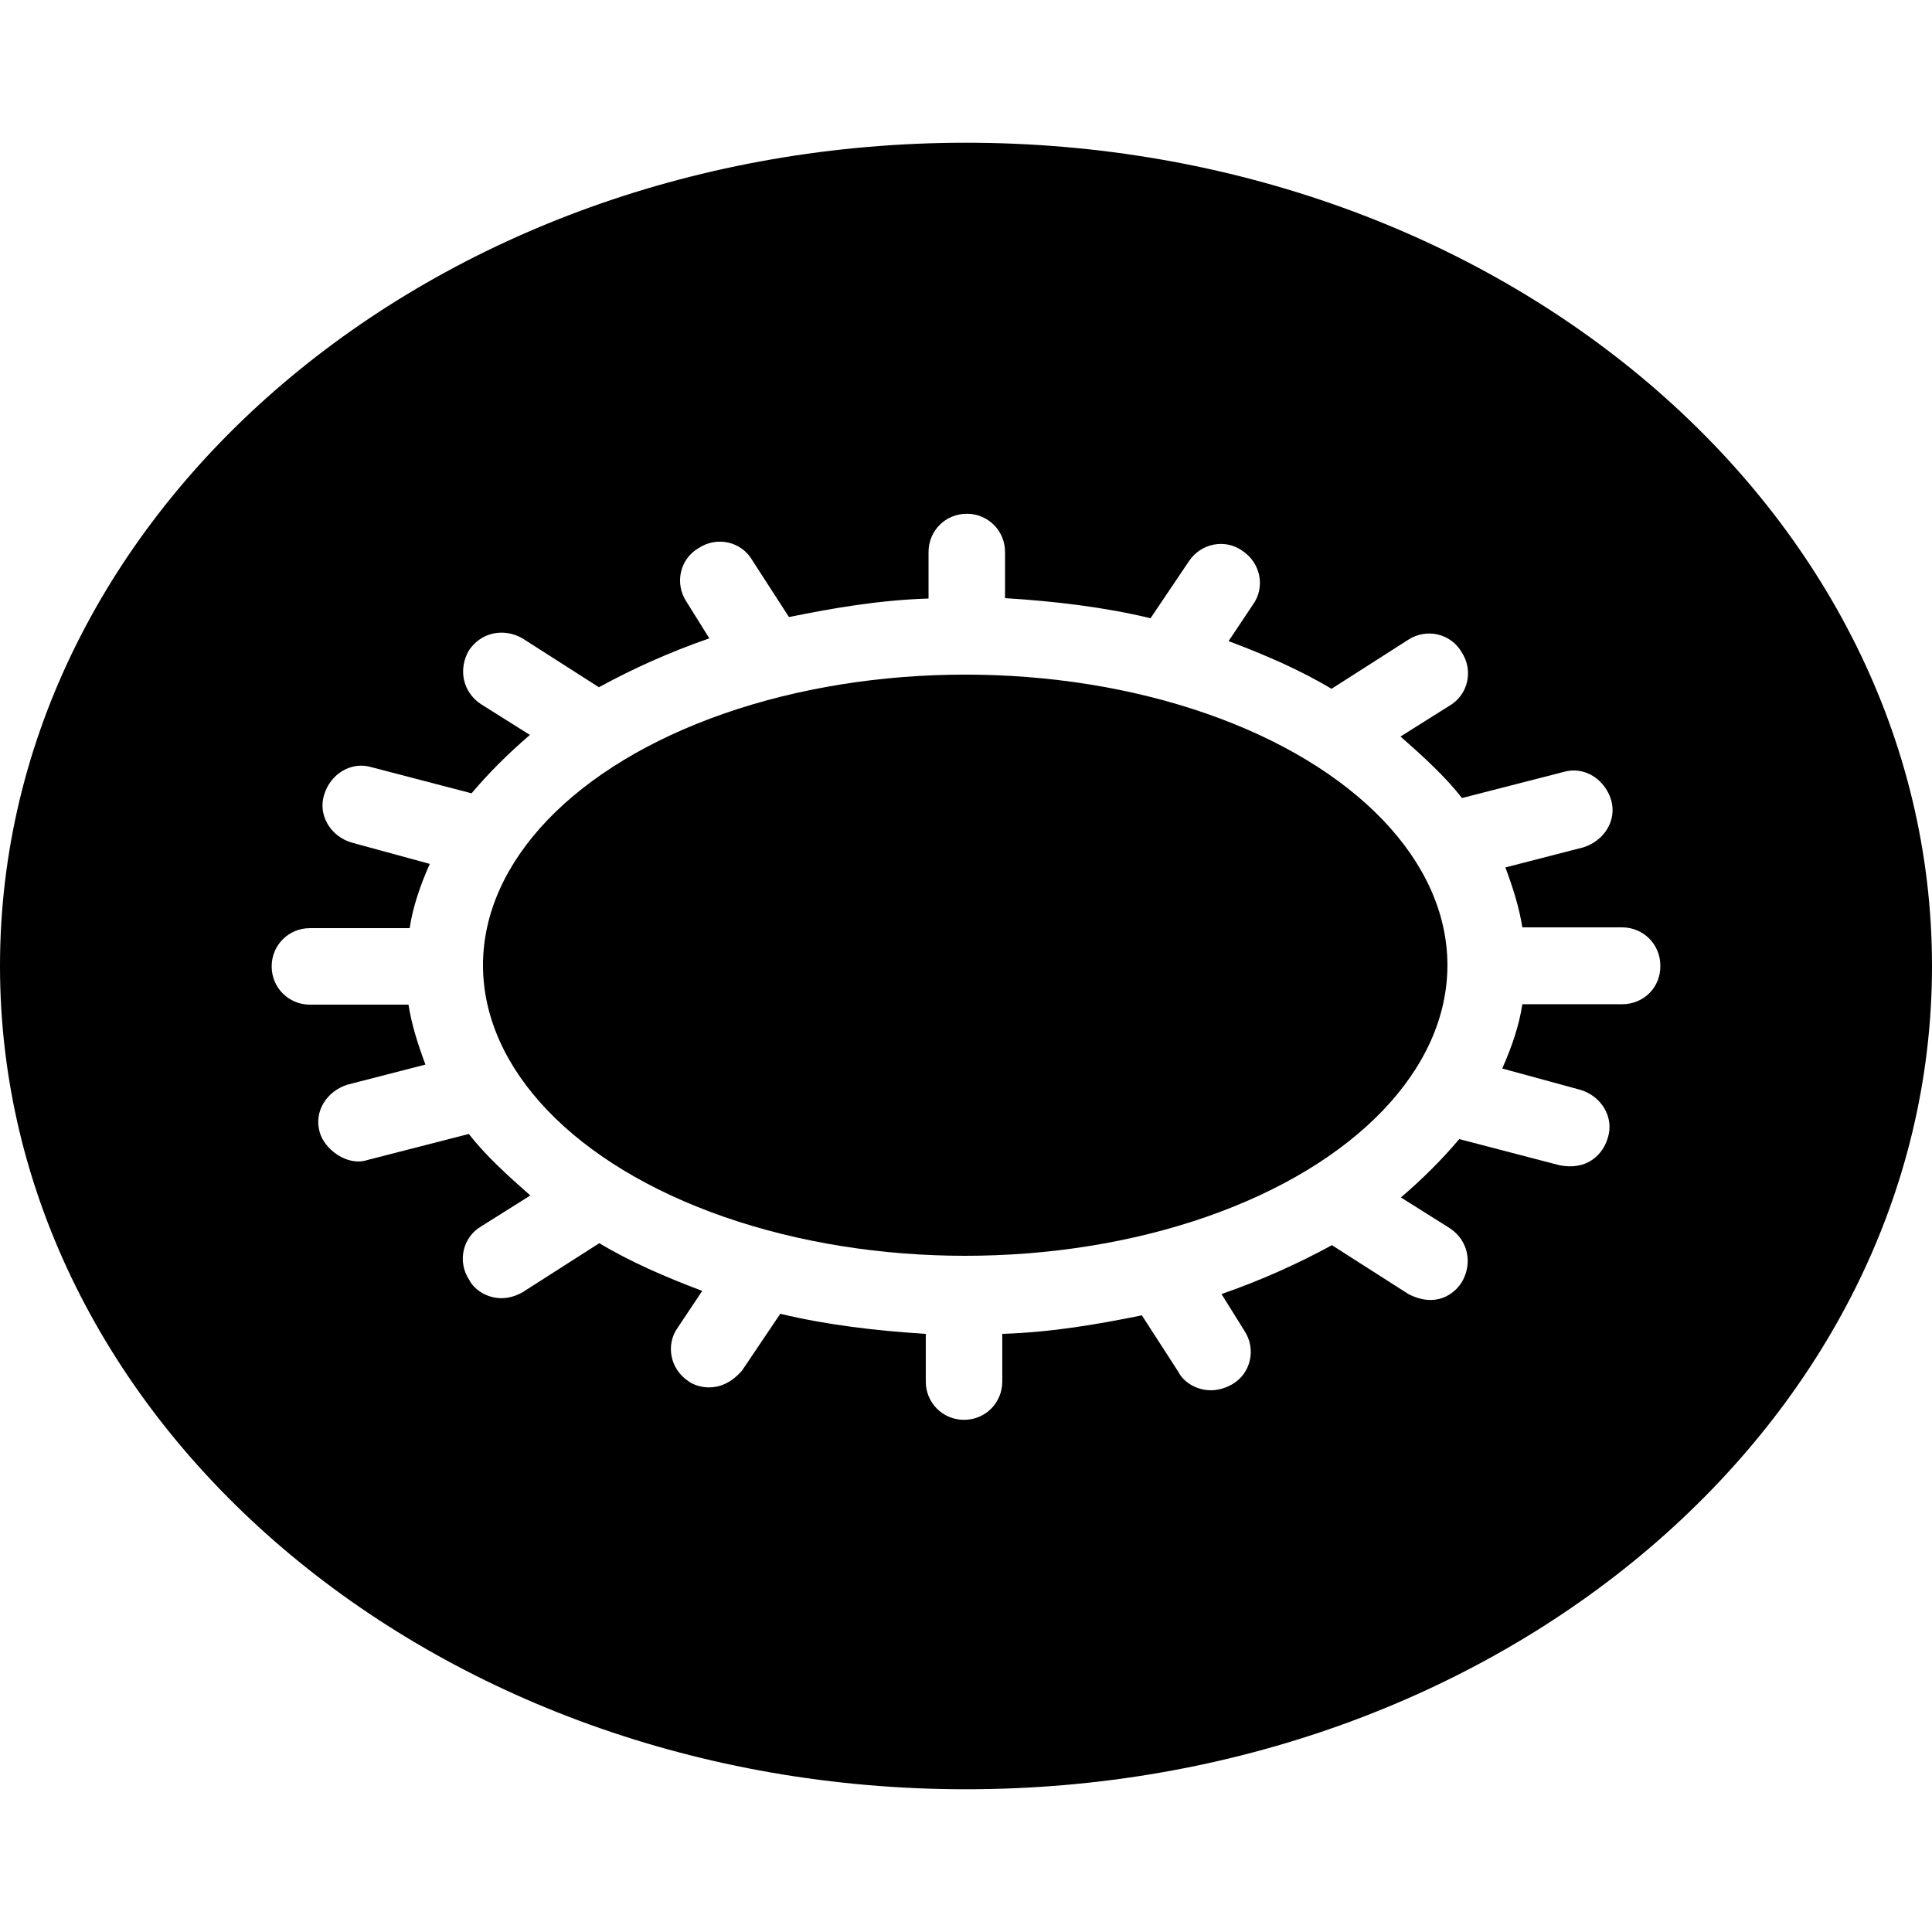
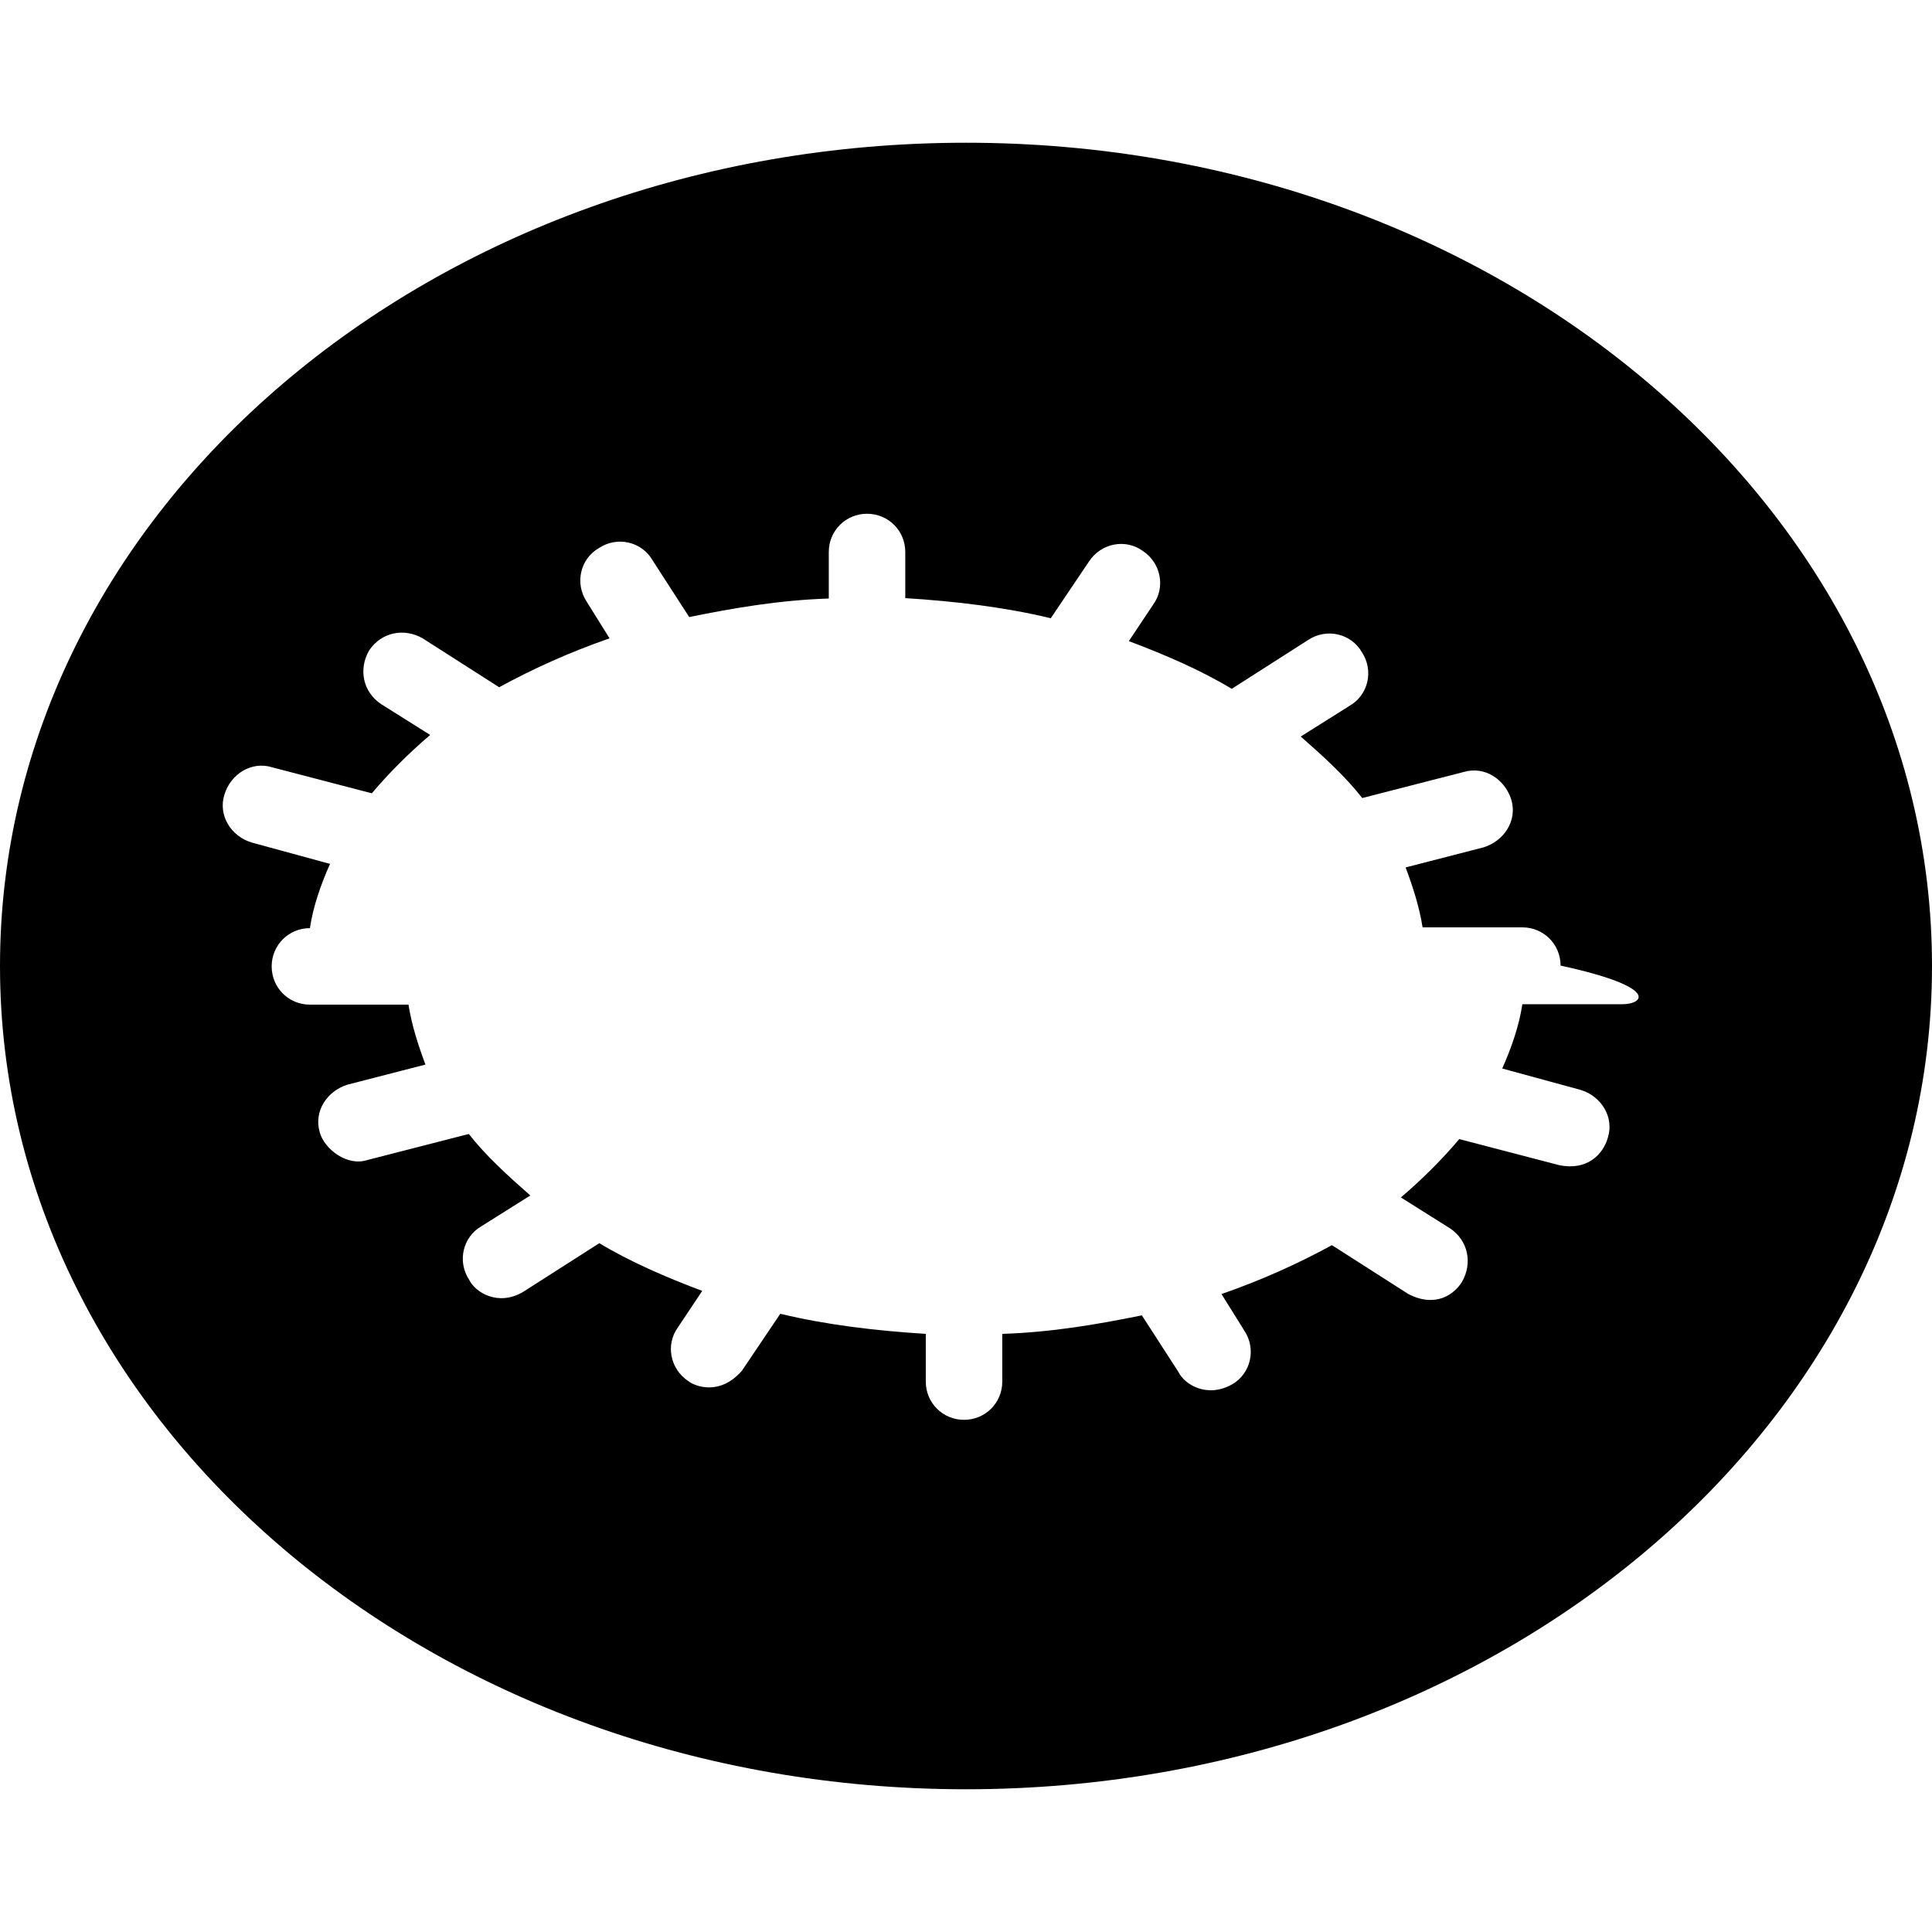
<svg xmlns="http://www.w3.org/2000/svg" fill="#000000" height="800px" width="800px" version="1.1" id="Capa_1" viewBox="0 0 490 490" xml:space="preserve">
  <g>
    <g>
      <g>
-         <ellipse cx="244.8" cy="244.8" rx="122.3" ry="73.7" />
-         <path d="M245,36.2C109.7,36.2,0,129.5,0,245s109.7,208.8,245,208.8S490,360.5,490,245S380.3,36.2,245,36.2z M411.4,254.7h-25.3     c-0.8,5.4-2.7,10.9-5.1,16.3l19.8,5.4c5.4,1.6,8.6,7,7,12.1c-1.2,4.3-5.3,8.5-12.4,7l-25.3-6.6c-4.3,5.1-9.3,10.1-14.8,14.8     l12.4,7.8c4.7,3.1,5.8,8.9,3.1,13.6c-1.9,3.1-6.6,6.7-13.6,3.1l-19.4-12.4c-8.6,4.7-17.9,8.9-28,12.4l5.8,9.3     c3.1,4.7,1.6,10.9-3.1,13.6c-6.4,3.6-12.1,0-13.6-3.1l-9.3-14.4c-11.3,2.3-22.9,4.3-35.4,4.7v12.1c0,5.4-4.3,9.7-9.7,9.7     c-5.4,0-9.7-4.3-9.7-9.7v-12.1c-12.8-0.8-25.3-2.3-36.9-5.1l-9.7,14.4c-5.7,6.6-12.1,3.9-13.6,2.7c-4.7-3.1-5.8-9.3-2.7-13.6     l6.2-9.3c-9.3-3.5-18.3-7.4-26.1-12.1l-19.4,12.4c-6.4,3.7-12.1,0-13.6-3.1c-3.1-4.7-1.6-10.9,3.1-13.6l12.4-7.8     c-5.8-5.1-11.3-10.1-15.6-15.6l-25.7,6.6c-5.1,1.7-10.9-2.7-12.1-7c-1.6-5.4,1.9-10.5,7-12.1l19.8-5.1     c-1.9-5.1-3.5-10.1-4.3-15.2h-25c-5.4,0-9.7-4.3-9.7-9.7c0-5.4,4.3-9.7,9.7-9.7h25.3c0.8-5.4,2.7-10.9,5.1-16.3l-19.8-5.4     c-5.4-1.6-8.6-7-7-12.1c1.6-5.4,7-8.6,12.1-7l25.3,6.6c4.3-5.1,9.3-10.1,14.8-14.8l-12.4-7.8c-4.7-3.1-5.8-8.9-3.1-13.6     c3.1-4.7,8.9-5.8,13.6-3.1l19.4,12.4c8.6-4.7,17.9-8.9,28-12.4l-5.8-9.3c-3.1-4.7-1.6-10.9,3.1-13.6c4.7-3.1,10.9-1.6,13.6,3.1     l9.3,14.4c11.3-2.3,22.9-4.3,35.4-4.7V140c0-5.4,4.3-9.7,9.7-9.7c5.4,0,9.7,4.3,9.7,9.7v11.7c12.8,0.8,25.3,2.3,36.9,5.1     l9.7-14.4c3.1-4.7,9.3-5.8,13.6-2.7c4.7,3.1,5.8,9.3,2.7,13.6l-6.2,9.3c9.3,3.5,18.3,7.4,26.1,12.1l19.4-12.4     c4.7-3.1,10.9-1.6,13.6,3.1c3.1,4.7,1.6,10.9-3.1,13.6l-12.4,7.8c5.8,5.1,11.3,10.1,15.6,15.6l25.7-6.6c5.4-1.6,10.5,1.9,12.1,7     c1.6,5.4-1.9,10.5-7,12.1l-19.8,5.1c1.9,5.1,3.5,10.1,4.3,15.2h25.3c5.4,0,9.7,4.3,9.7,9.7C421.2,250.4,416.9,254.7,411.4,254.7z     " />
+         <path d="M245,36.2C109.7,36.2,0,129.5,0,245s109.7,208.8,245,208.8S490,360.5,490,245S380.3,36.2,245,36.2z M411.4,254.7h-25.3     c-0.8,5.4-2.7,10.9-5.1,16.3l19.8,5.4c5.4,1.6,8.6,7,7,12.1c-1.2,4.3-5.3,8.5-12.4,7l-25.3-6.6c-4.3,5.1-9.3,10.1-14.8,14.8     l12.4,7.8c4.7,3.1,5.8,8.9,3.1,13.6c-1.9,3.1-6.6,6.7-13.6,3.1l-19.4-12.4c-8.6,4.7-17.9,8.9-28,12.4l5.8,9.3     c3.1,4.7,1.6,10.9-3.1,13.6c-6.4,3.6-12.1,0-13.6-3.1l-9.3-14.4c-11.3,2.3-22.9,4.3-35.4,4.7v12.1c0,5.4-4.3,9.7-9.7,9.7     c-5.4,0-9.7-4.3-9.7-9.7v-12.1c-12.8-0.8-25.3-2.3-36.9-5.1l-9.7,14.4c-5.7,6.6-12.1,3.9-13.6,2.7c-4.7-3.1-5.8-9.3-2.7-13.6     l6.2-9.3c-9.3-3.5-18.3-7.4-26.1-12.1l-19.4,12.4c-6.4,3.7-12.1,0-13.6-3.1c-3.1-4.7-1.6-10.9,3.1-13.6l12.4-7.8     c-5.8-5.1-11.3-10.1-15.6-15.6l-25.7,6.6c-5.1,1.7-10.9-2.7-12.1-7c-1.6-5.4,1.9-10.5,7-12.1l19.8-5.1     c-1.9-5.1-3.5-10.1-4.3-15.2h-25c-5.4,0-9.7-4.3-9.7-9.7c0-5.4,4.3-9.7,9.7-9.7c0.8-5.4,2.7-10.9,5.1-16.3l-19.8-5.4     c-5.4-1.6-8.6-7-7-12.1c1.6-5.4,7-8.6,12.1-7l25.3,6.6c4.3-5.1,9.3-10.1,14.8-14.8l-12.4-7.8c-4.7-3.1-5.8-8.9-3.1-13.6     c3.1-4.7,8.9-5.8,13.6-3.1l19.4,12.4c8.6-4.7,17.9-8.9,28-12.4l-5.8-9.3c-3.1-4.7-1.6-10.9,3.1-13.6c4.7-3.1,10.9-1.6,13.6,3.1     l9.3,14.4c11.3-2.3,22.9-4.3,35.4-4.7V140c0-5.4,4.3-9.7,9.7-9.7c5.4,0,9.7,4.3,9.7,9.7v11.7c12.8,0.8,25.3,2.3,36.9,5.1     l9.7-14.4c3.1-4.7,9.3-5.8,13.6-2.7c4.7,3.1,5.8,9.3,2.7,13.6l-6.2,9.3c9.3,3.5,18.3,7.4,26.1,12.1l19.4-12.4     c4.7-3.1,10.9-1.6,13.6,3.1c3.1,4.7,1.6,10.9-3.1,13.6l-12.4,7.8c5.8,5.1,11.3,10.1,15.6,15.6l25.7-6.6c5.4-1.6,10.5,1.9,12.1,7     c1.6,5.4-1.9,10.5-7,12.1l-19.8,5.1c1.9,5.1,3.5,10.1,4.3,15.2h25.3c5.4,0,9.7,4.3,9.7,9.7C421.2,250.4,416.9,254.7,411.4,254.7z     " />
      </g>
    </g>
  </g>
</svg>